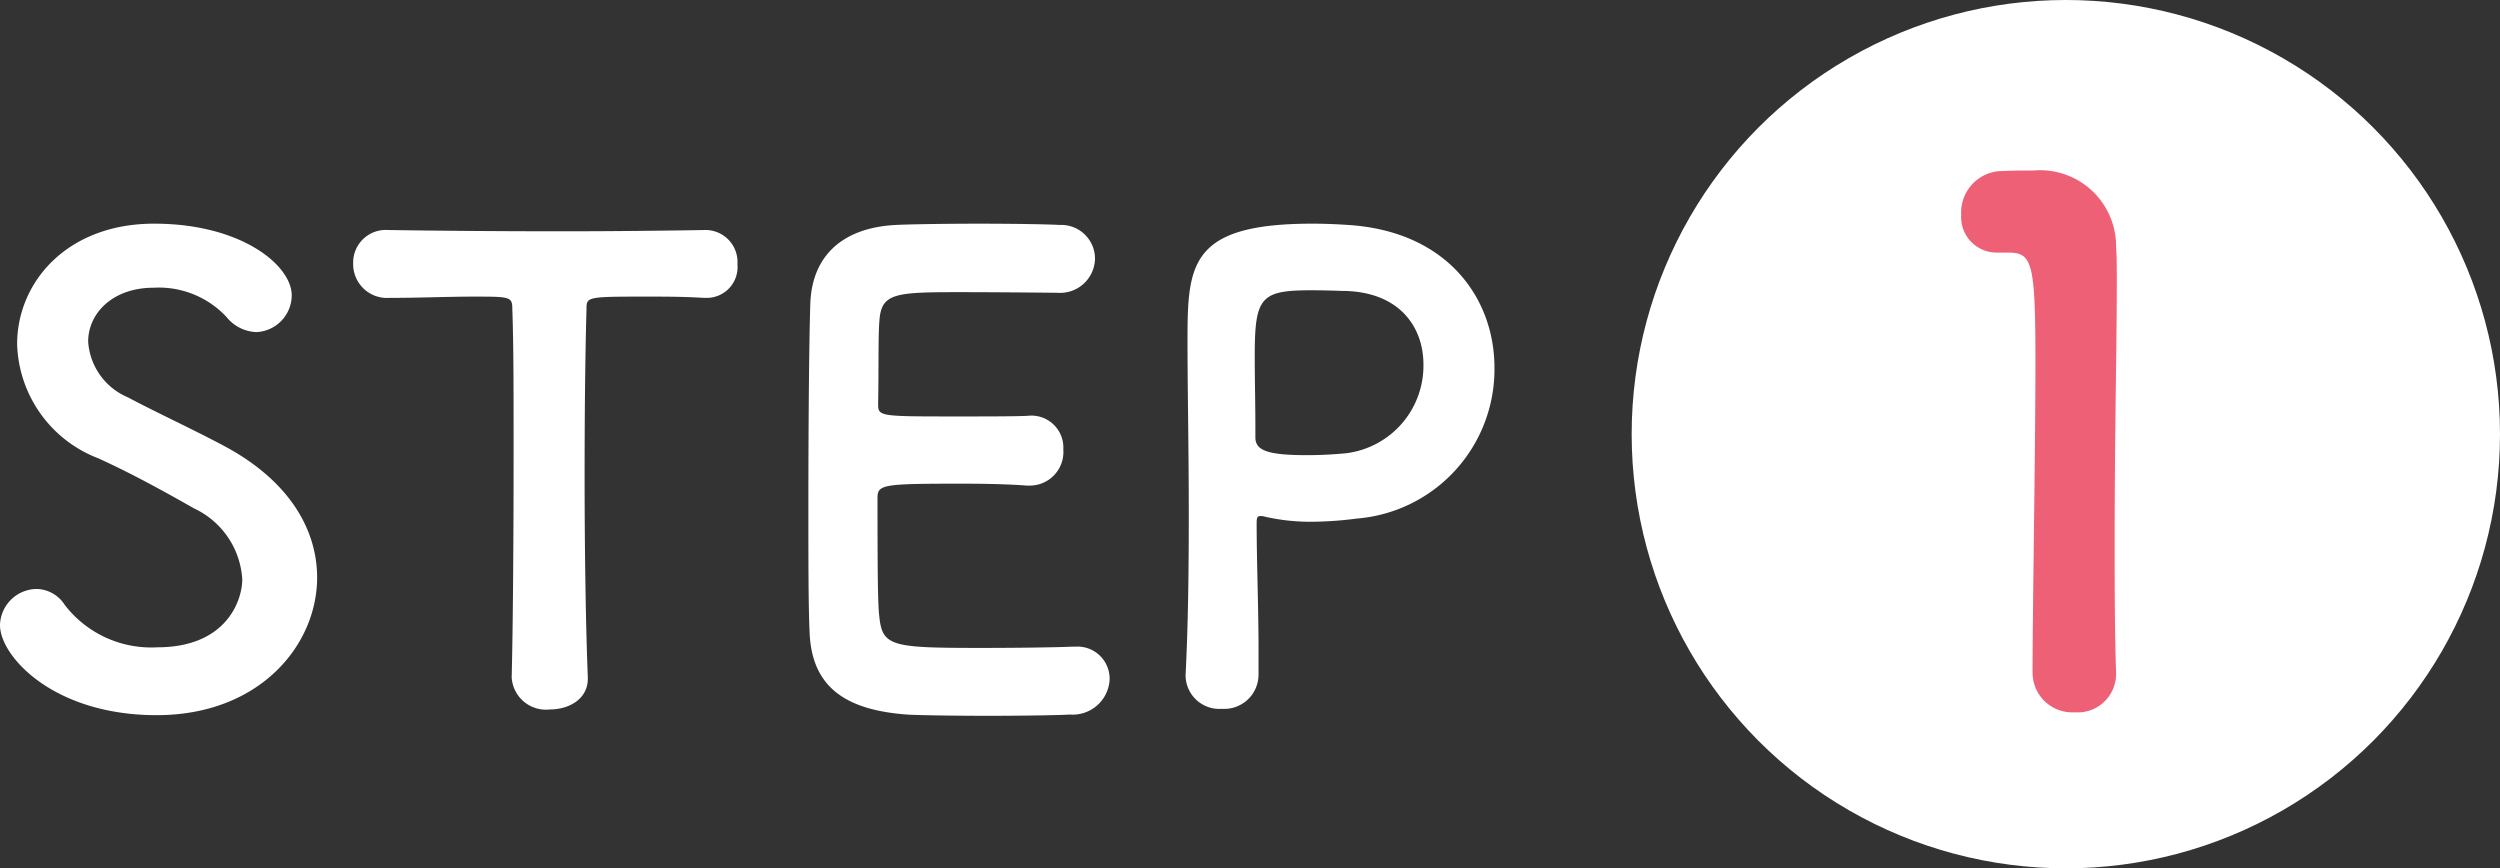
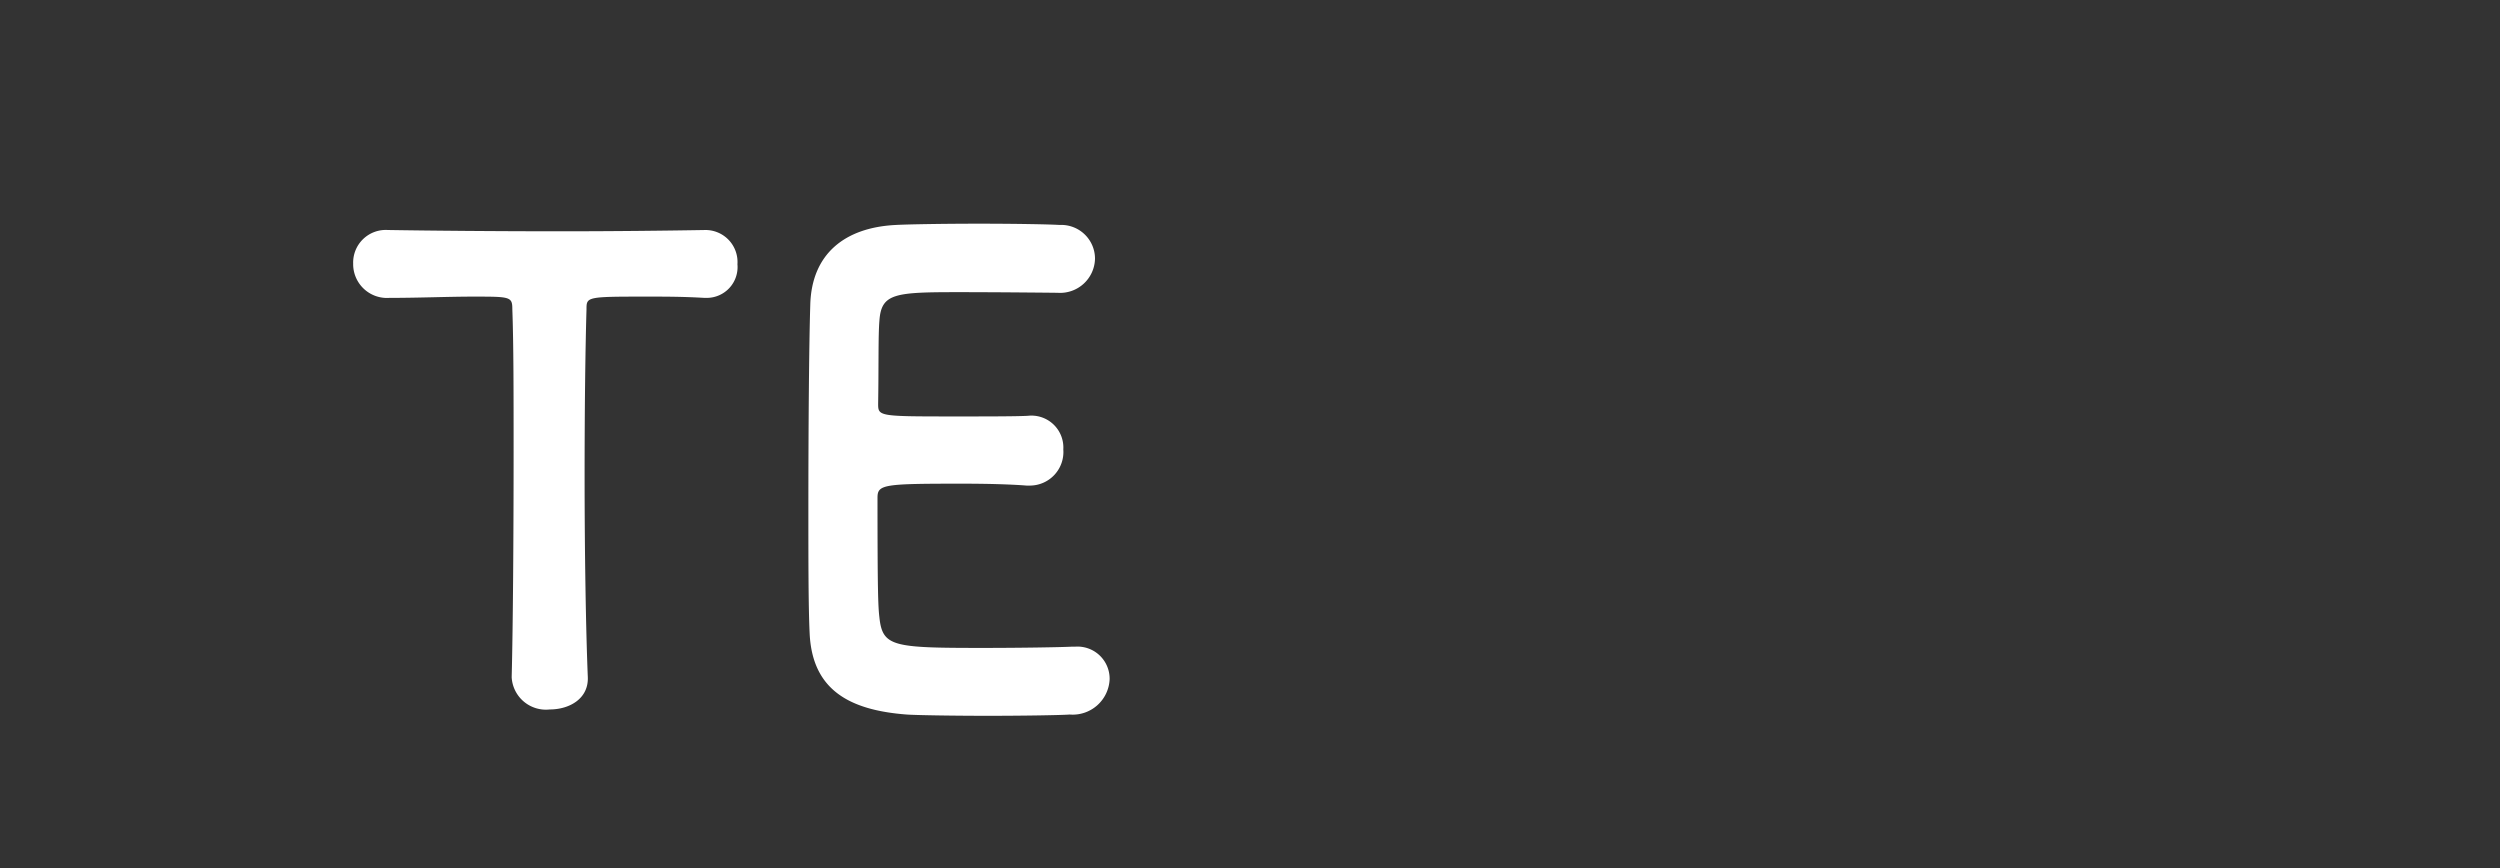
<svg xmlns="http://www.w3.org/2000/svg" width="113.988" height="39.592" viewBox="0 0 113.988 39.592">
  <rect x="0" y="0" width="113.988" height="39.592" fill="#333333" stroke="none" />
  <defs>
    <style>.cls-1{fill:#fff;}.cls-2{fill:#ee6076;}</style>
  </defs>
  <title>アセット 4</title>
  <g id="レイヤー_2" data-name="レイヤー 2">
    <g id="contents">
-       <path class="cls-1" d="M7.142,32.608C2.429,32.608,0,29.919,0,28.502a1.691,1.691,0,0,1,1.677-1.648,1.557,1.557,0,0,1,1.272.723A4.971,4.971,0,0,0,7.171,29.514c3.181,0,3.875-2.169,3.875-3.094a3.817,3.817,0,0,0-2.198-3.239c-1.272-.723-2.833-1.59-4.366-2.284A5.754,5.754,0,0,1,.781,15.692c0-2.805,2.255-5.494,6.246-5.494,3.99,0,6.274,1.908,6.274,3.267a1.686,1.686,0,0,1-1.619,1.677,1.835,1.835,0,0,1-1.359-.694A4.219,4.219,0,0,0,6.998,13.119c-1.851,0-2.978,1.157-2.978,2.458a2.969,2.969,0,0,0,1.822,2.545c1.186.636,3.181,1.561,4.511,2.284,2.892,1.59,4.106,3.788,4.106,5.928C14.458,29.427,11.827,32.608,7.142,32.608Z" />
      <path class="cls-1" d="M23.331,30.844c.058-2.255.087-6.448.087-10.265,0-2.545,0-4.945-.058-6.477,0-.578-.086-.578-1.792-.578-1.099,0-2.458.058-3.817.058a1.541,1.541,0,0,1-1.648-1.562,1.486,1.486,0,0,1,1.59-1.532H17.75c1.735.029,4.8.058,7.807.058,2.458,0,4.916-.029,6.564-.058a1.46,1.46,0,0,1,1.503,1.562,1.405,1.405,0,0,1-1.388,1.532h-.115c-.983-.058-1.822-.058-2.516-.058-2.863,0-2.863,0-2.863.578-.058,1.966-.087,4.771-.087,7.605,0,3.47.058,6.998.145,9.137.058,1.012-.838,1.504-1.735,1.504a1.564,1.564,0,0,1-1.735-1.475Z" />
      <path class="cls-1" d="M43.682,13.321c-2.892,0-3.499.058-3.585,1.301-.058.694-.029,2.111-.058,3.788,0,.578.029.578,3.585.578,1.33,0,2.718,0,3.239-.029a1.456,1.456,0,0,1,1.619,1.533,1.532,1.532,0,0,1-1.532,1.648h-.145c-.723-.058-1.821-.087-2.92-.087-3.585,0-3.875.029-3.875.636,0,4.308.029,4.973.087,5.465.145,1.33.607,1.388,4.684,1.388,1.706,0,3.557-.029,4.106-.058h.145a1.466,1.466,0,0,1,1.562,1.475A1.686,1.686,0,0,1,48.771,32.579c-.375.029-2.053.058-3.73.058-1.648,0-3.325-.029-3.701-.058-2.66-.202-4.308-1.156-4.424-3.701-.058-1.214-.058-3.354-.058-5.696,0-3.528.029-7.46.087-9.282.058-2.313,1.562-3.528,3.903-3.643.521-.029,2.169-.058,3.788-.058,1.648,0,3.239.029,3.672.058a1.541,1.541,0,0,1,1.619,1.532,1.592,1.592,0,0,1-1.706,1.561S45.648,13.321,43.682,13.321Z" />
-       <path class="cls-1" d="M55.706,32.319a1.538,1.538,0,0,1-1.648-1.475v-.087c.116-2.255.145-4.8.145-7.258,0-2.978-.058-5.812-.058-7.836,0-3.557.029-5.465,5.696-5.465.607,0,1.186.029,1.619.058,4.569.289,6.68,3.383,6.68,6.506a6.826,6.826,0,0,1-6.275,6.882,16.379,16.379,0,0,1-2.082.145,9.234,9.234,0,0,1-2.111-.231.56.56,0,0,0-.202-.029c-.145,0-.173.087-.173.318,0,1.793.086,3.846.086,5.754v1.128A1.566,1.566,0,0,1,55.706,32.319ZM59.783,13.235c-2.313,0-2.573.318-2.573,3.007,0,1.012.029,2.198.029,3.21V19.943c0,.607.578.81,2.371.81.549,0,1.157-.029,1.764-.087a4.02,4.02,0,0,0,3.528-4.048c0-1.735-1.127-3.354-3.73-3.354C61.171,13.264,60.478,13.235,59.783,13.235Z" />
-       <circle class="cls-1" cx="94.192" cy="19.796" r="19.796" />
-       <path class="cls-2" d="M94.596,32.478a1.811,1.811,0,0,1-1.92-1.79c0-3.027.13-9.959.13-14.256,0-4.557-.163-4.915-1.269-4.915h-.456a1.62,1.62,0,0,1-1.66-1.725,1.891,1.891,0,0,1,1.692-1.985c.651-.032.912-.032,1.595-.032a3.465,3.465,0,0,1,3.775,3.482c.033.423.033,1.009.033,1.725,0,2.604-.098,6.965-.098,11.619,0,2.018,0,4.068.065,6.086V30.753A1.752,1.752,0,0,1,94.596,32.478Z" />
    </g>
  </g>
</svg>